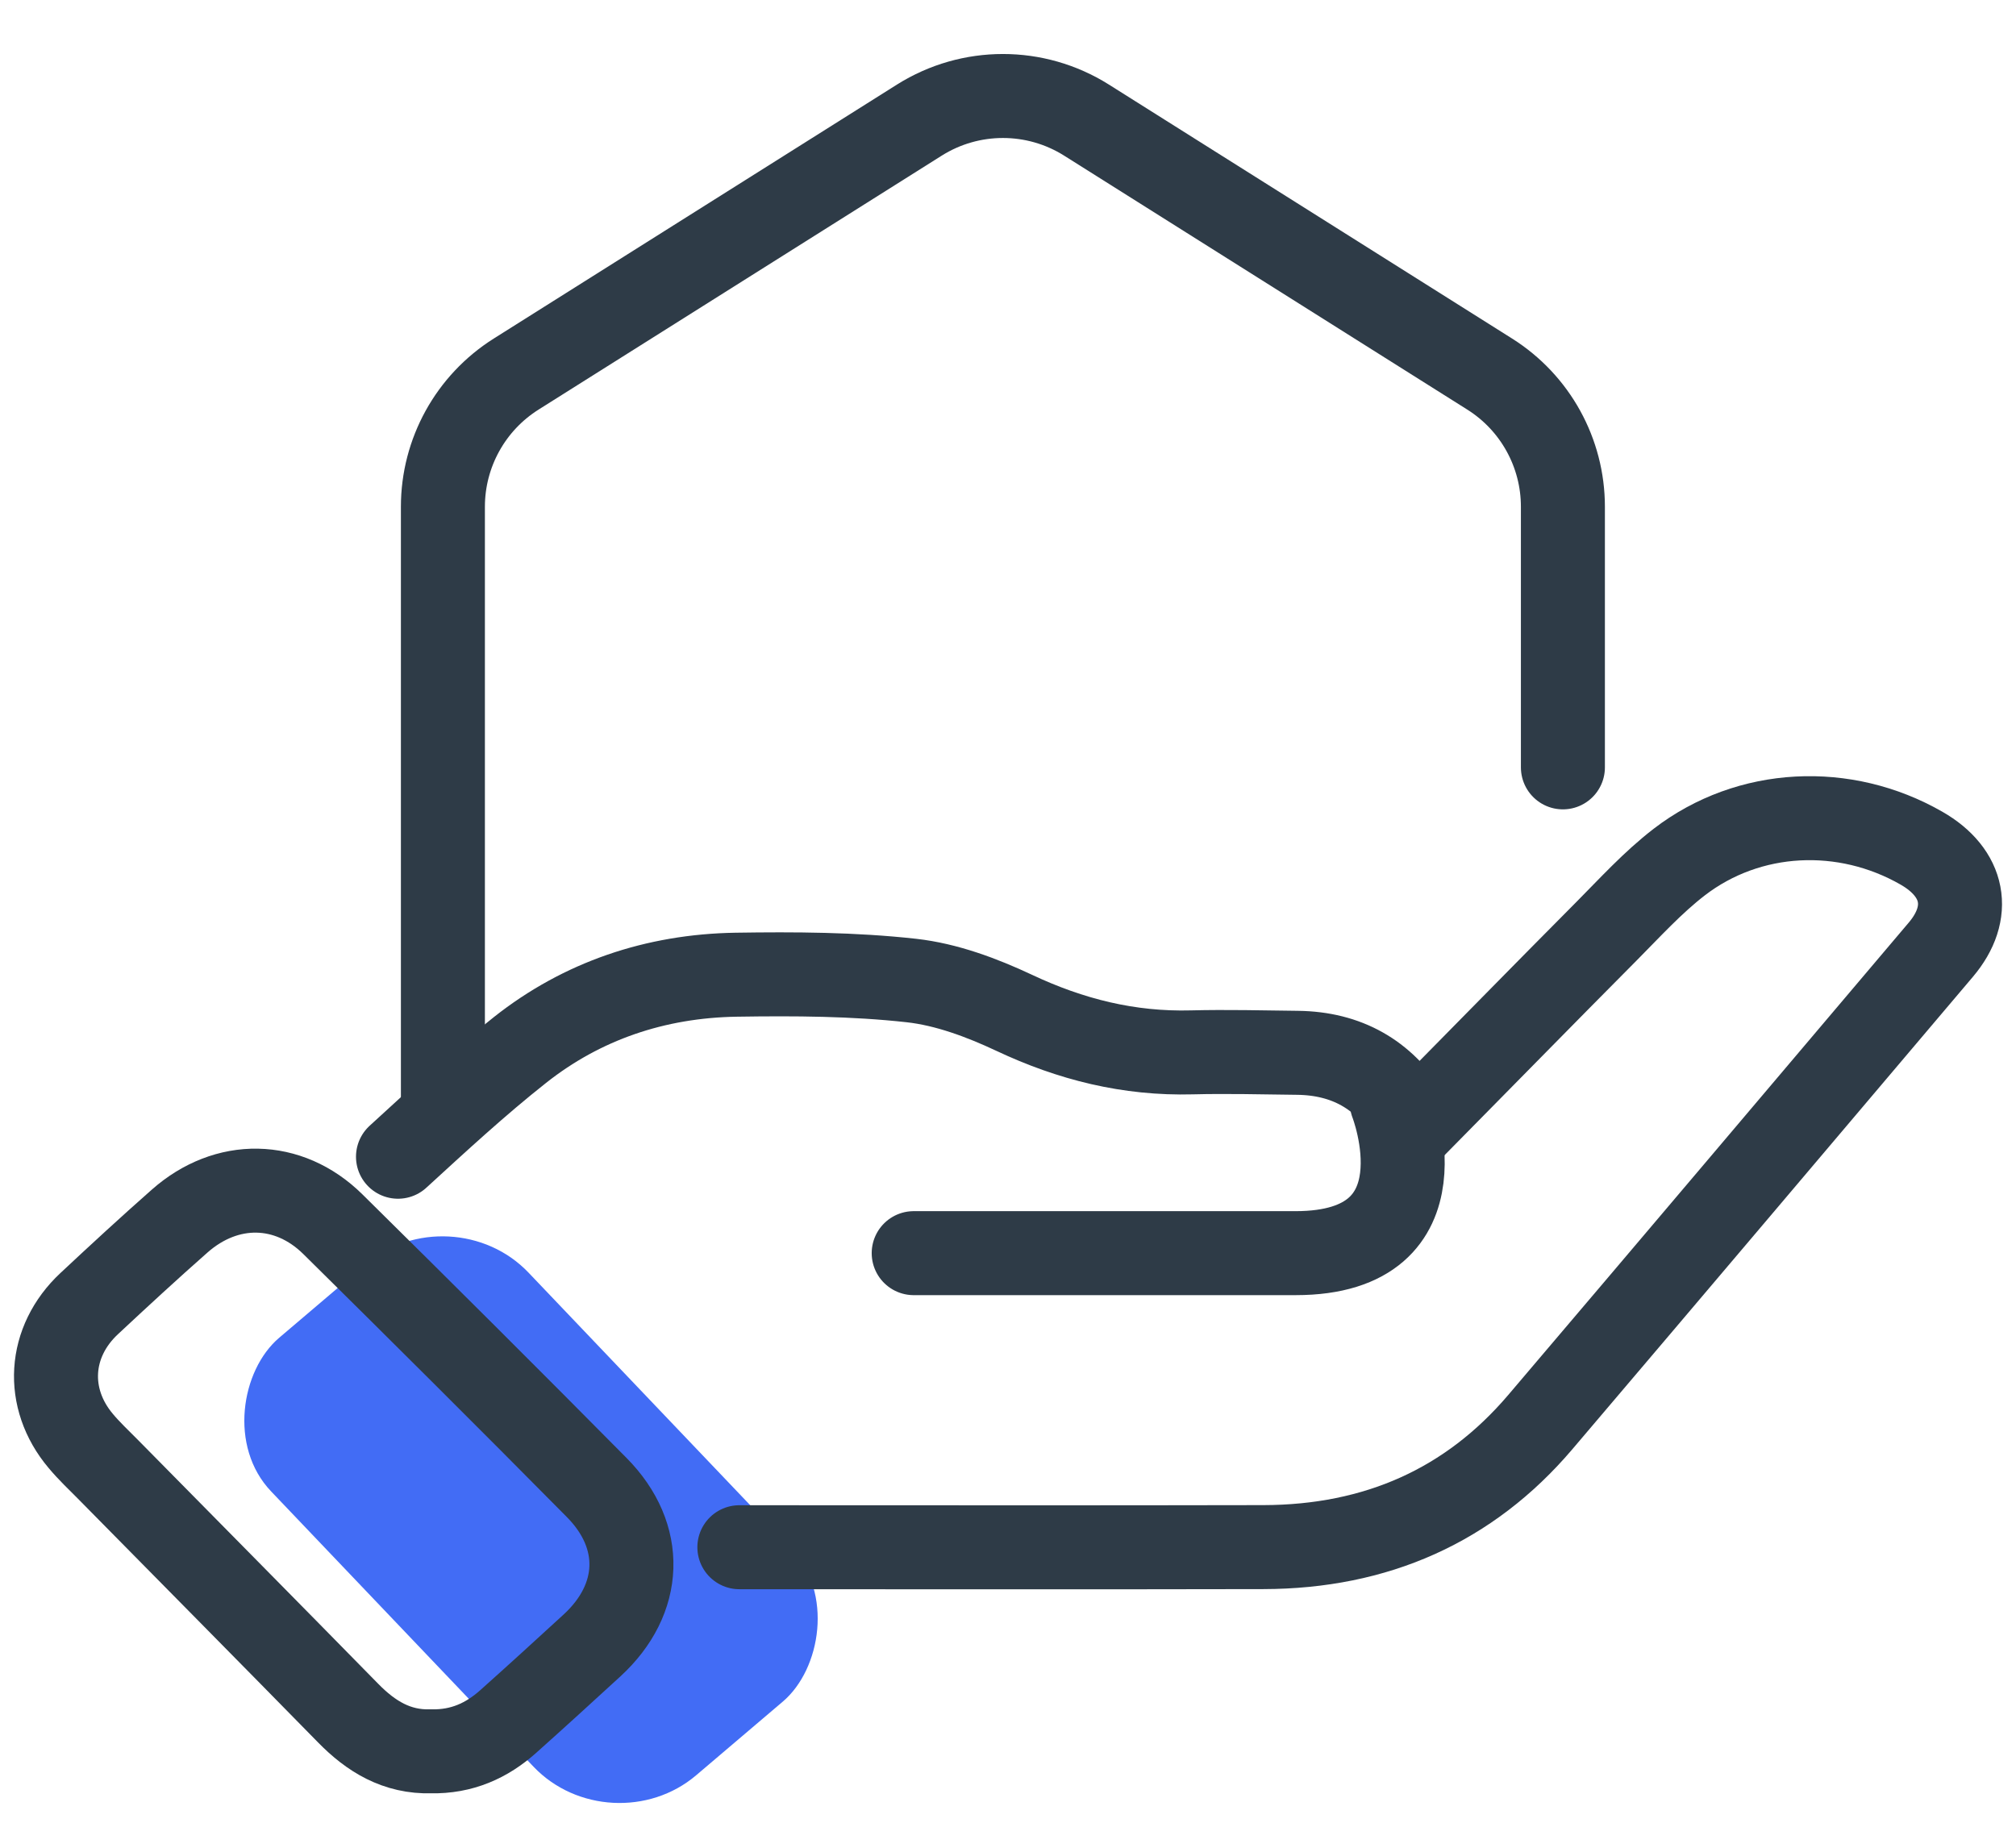
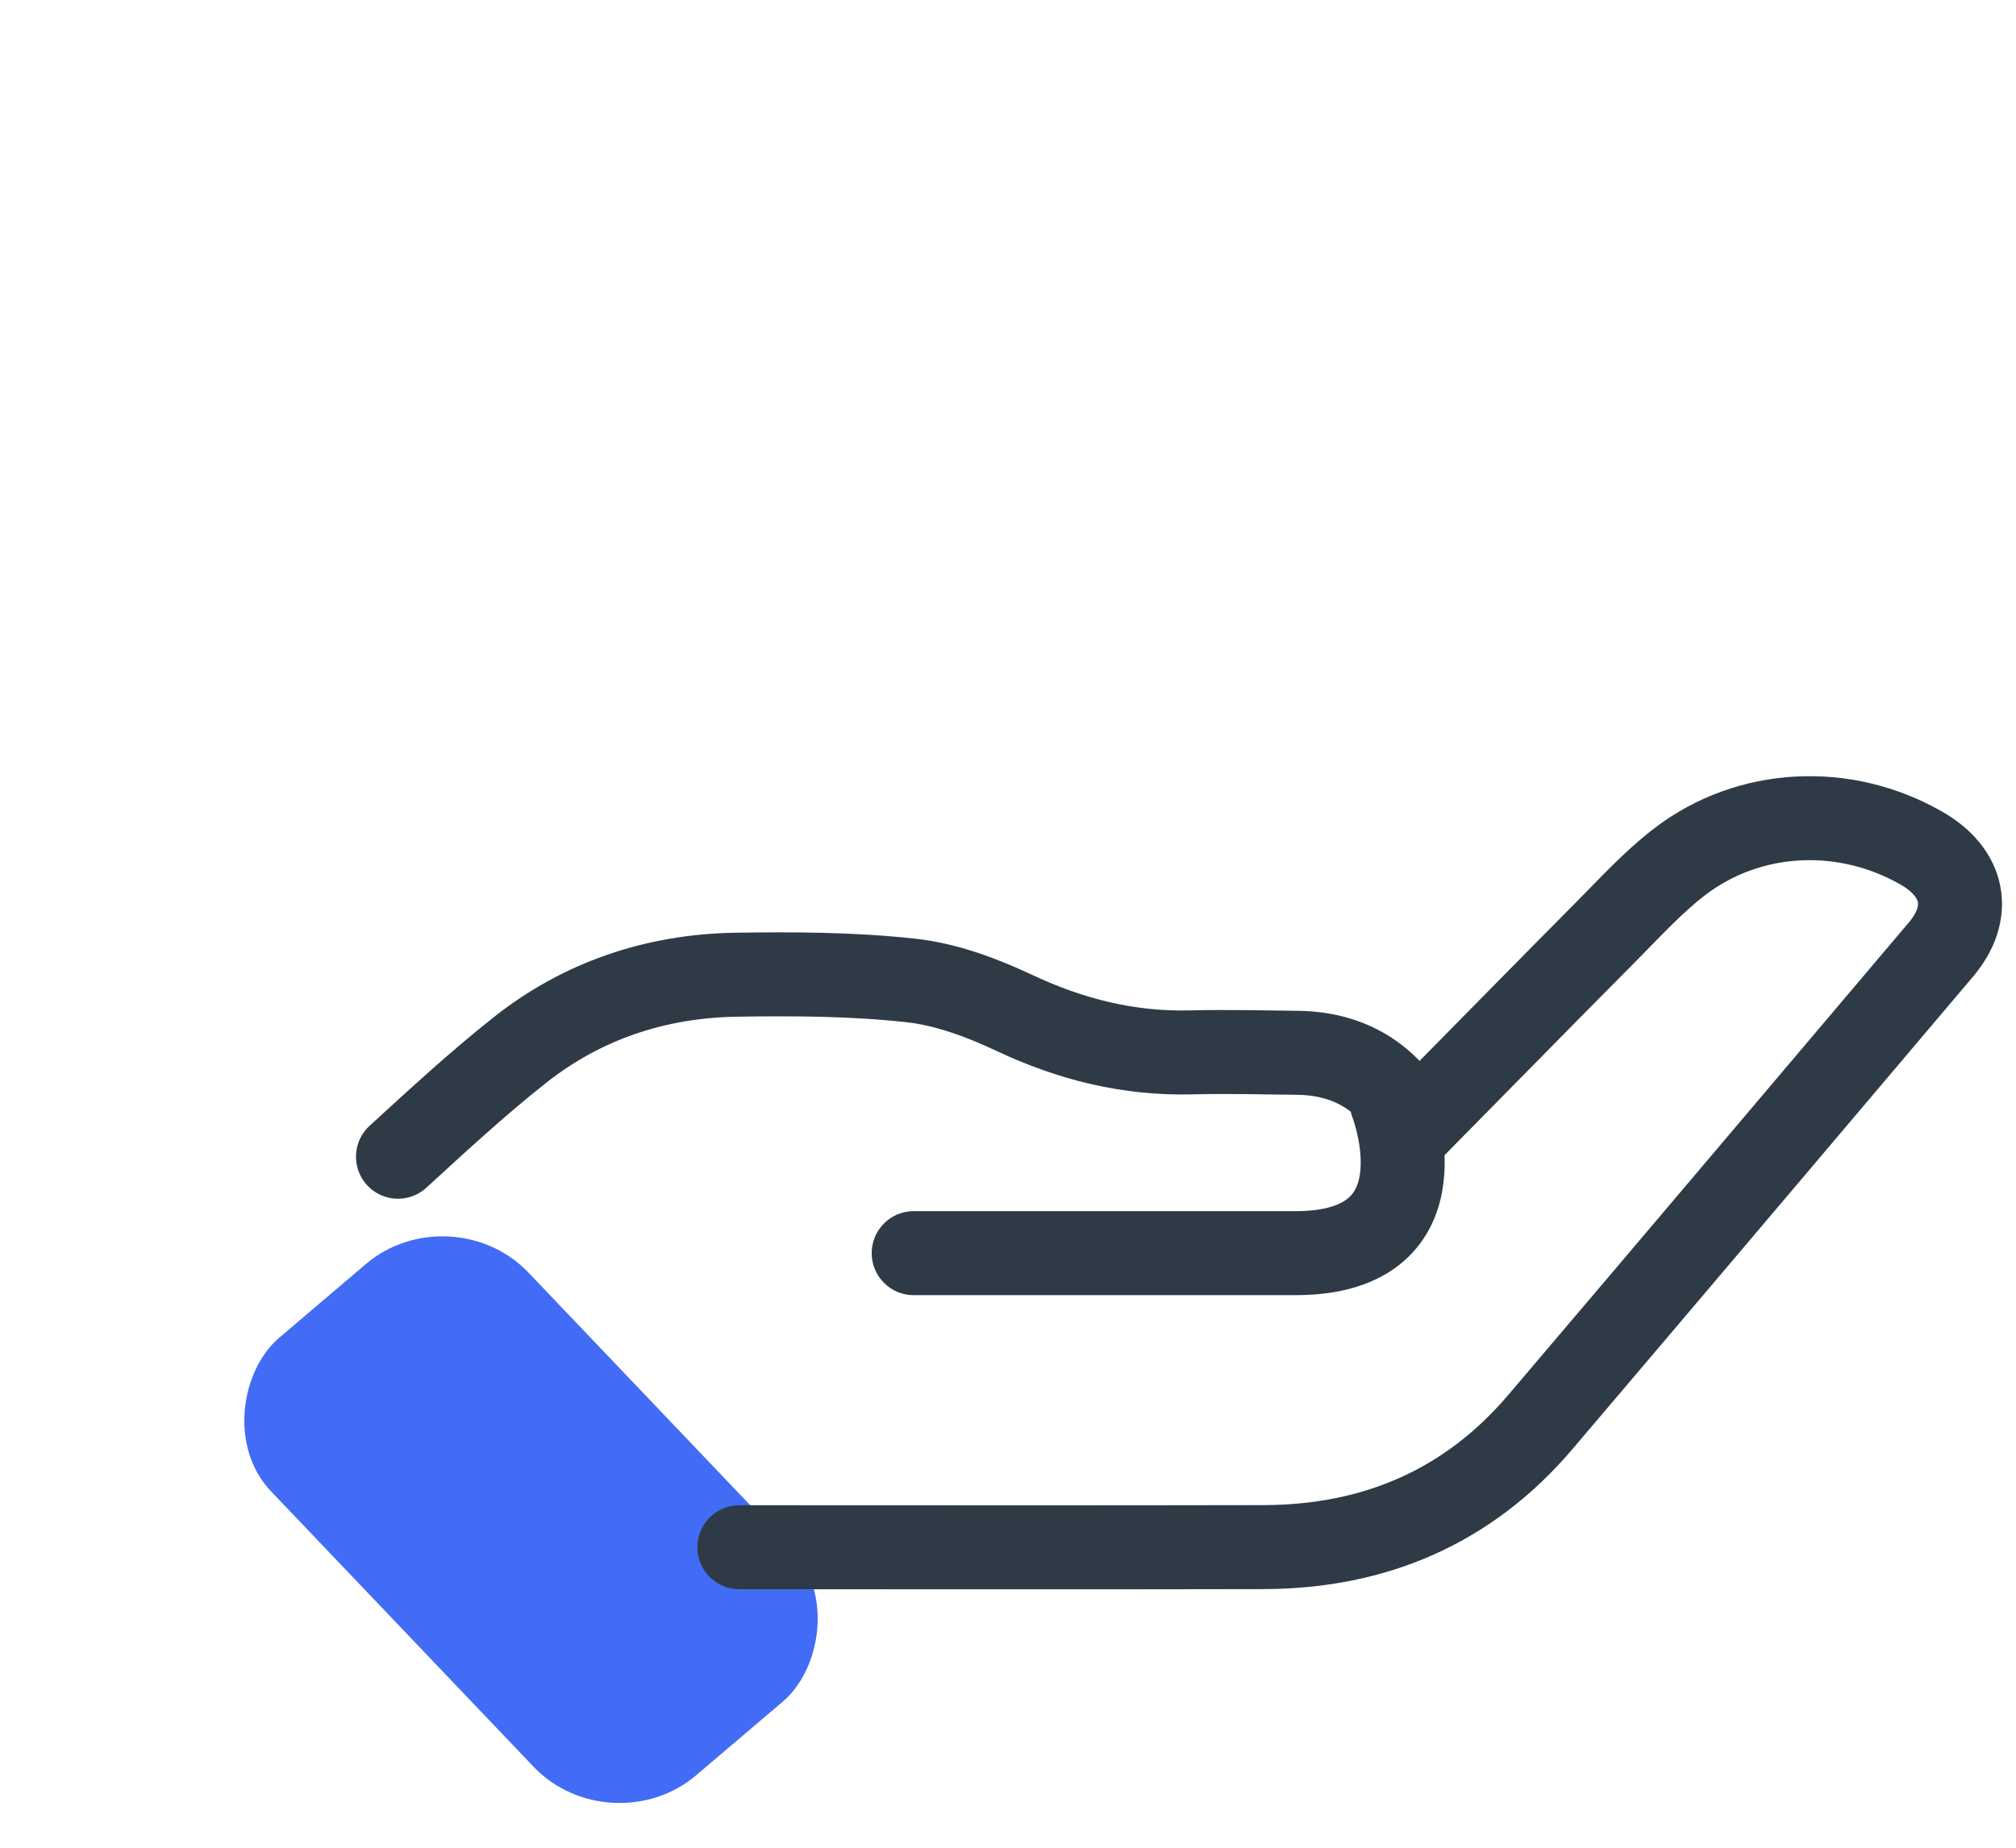
<svg xmlns="http://www.w3.org/2000/svg" width="36" height="33" viewBox="0 0 36 33" fill="none">
-   <path d="M27.909 13.705V9.05C27.909 8.089 27.416 7.194 26.602 6.681L19.402 2.145C18.49 1.571 17.329 1.571 16.417 2.145L9.217 6.681C8.403 7.194 7.909 8.089 7.909 9.05V19.705" stroke="#2E3B47" stroke-width="1.5" stroke-linecap="round" />
  <rect width="10.792" height="6.031" rx="2" transform="matrix(0.69 0.724 -0.762 0.648 8.057 21.28)" fill="#426CF5" />
  <path d="M7.107 20.659C7.818 20.008 8.527 19.352 9.286 18.752C10.392 17.877 11.702 17.431 13.145 17.408C14.188 17.392 15.241 17.397 16.276 17.512C16.904 17.582 17.536 17.819 18.109 18.088C19.119 18.564 20.157 18.825 21.286 18.795C21.914 18.779 22.542 18.796 23.171 18.803C24.05 18.814 24.703 19.193 25.148 19.902C25.179 19.953 25.219 20 25.282 20.085C26.44 18.911 27.559 17.767 28.687 16.632C29.108 16.208 29.513 15.761 29.987 15.396C31.232 14.439 32.94 14.361 34.312 15.148C35.082 15.589 35.219 16.299 34.657 16.962C32.273 19.776 29.892 22.592 27.503 25.401C26.238 26.887 24.58 27.627 22.56 27.631C19.441 27.638 16.322 27.633 13.203 27.633" stroke="#2E3B47" stroke-width="1.5" stroke-linecap="round" />
-   <path fill-rule="evenodd" clip-rule="evenodd" d="M7.696 31.278C7.086 31.296 6.624 31.012 6.218 30.597C4.792 29.142 3.358 27.693 1.928 26.242C1.762 26.074 1.59 25.913 1.441 25.734C0.801 24.974 0.862 23.964 1.594 23.281C2.125 22.785 2.66 22.291 3.207 21.809C4.046 21.067 5.151 21.082 5.943 21.863C7.523 23.423 9.096 24.99 10.655 26.566C11.518 27.437 11.472 28.559 10.573 29.386C10.076 29.842 9.578 30.297 9.075 30.746C8.694 31.087 8.247 31.29 7.696 31.278Z" stroke="#2E3B47" stroke-width="1.5" />
  <path d="M24.854 19.697C24.854 19.697 25.901 22.381 23.135 22.381H16.316" stroke="#2E3B47" stroke-width="1.5" stroke-linecap="round" />
</svg>